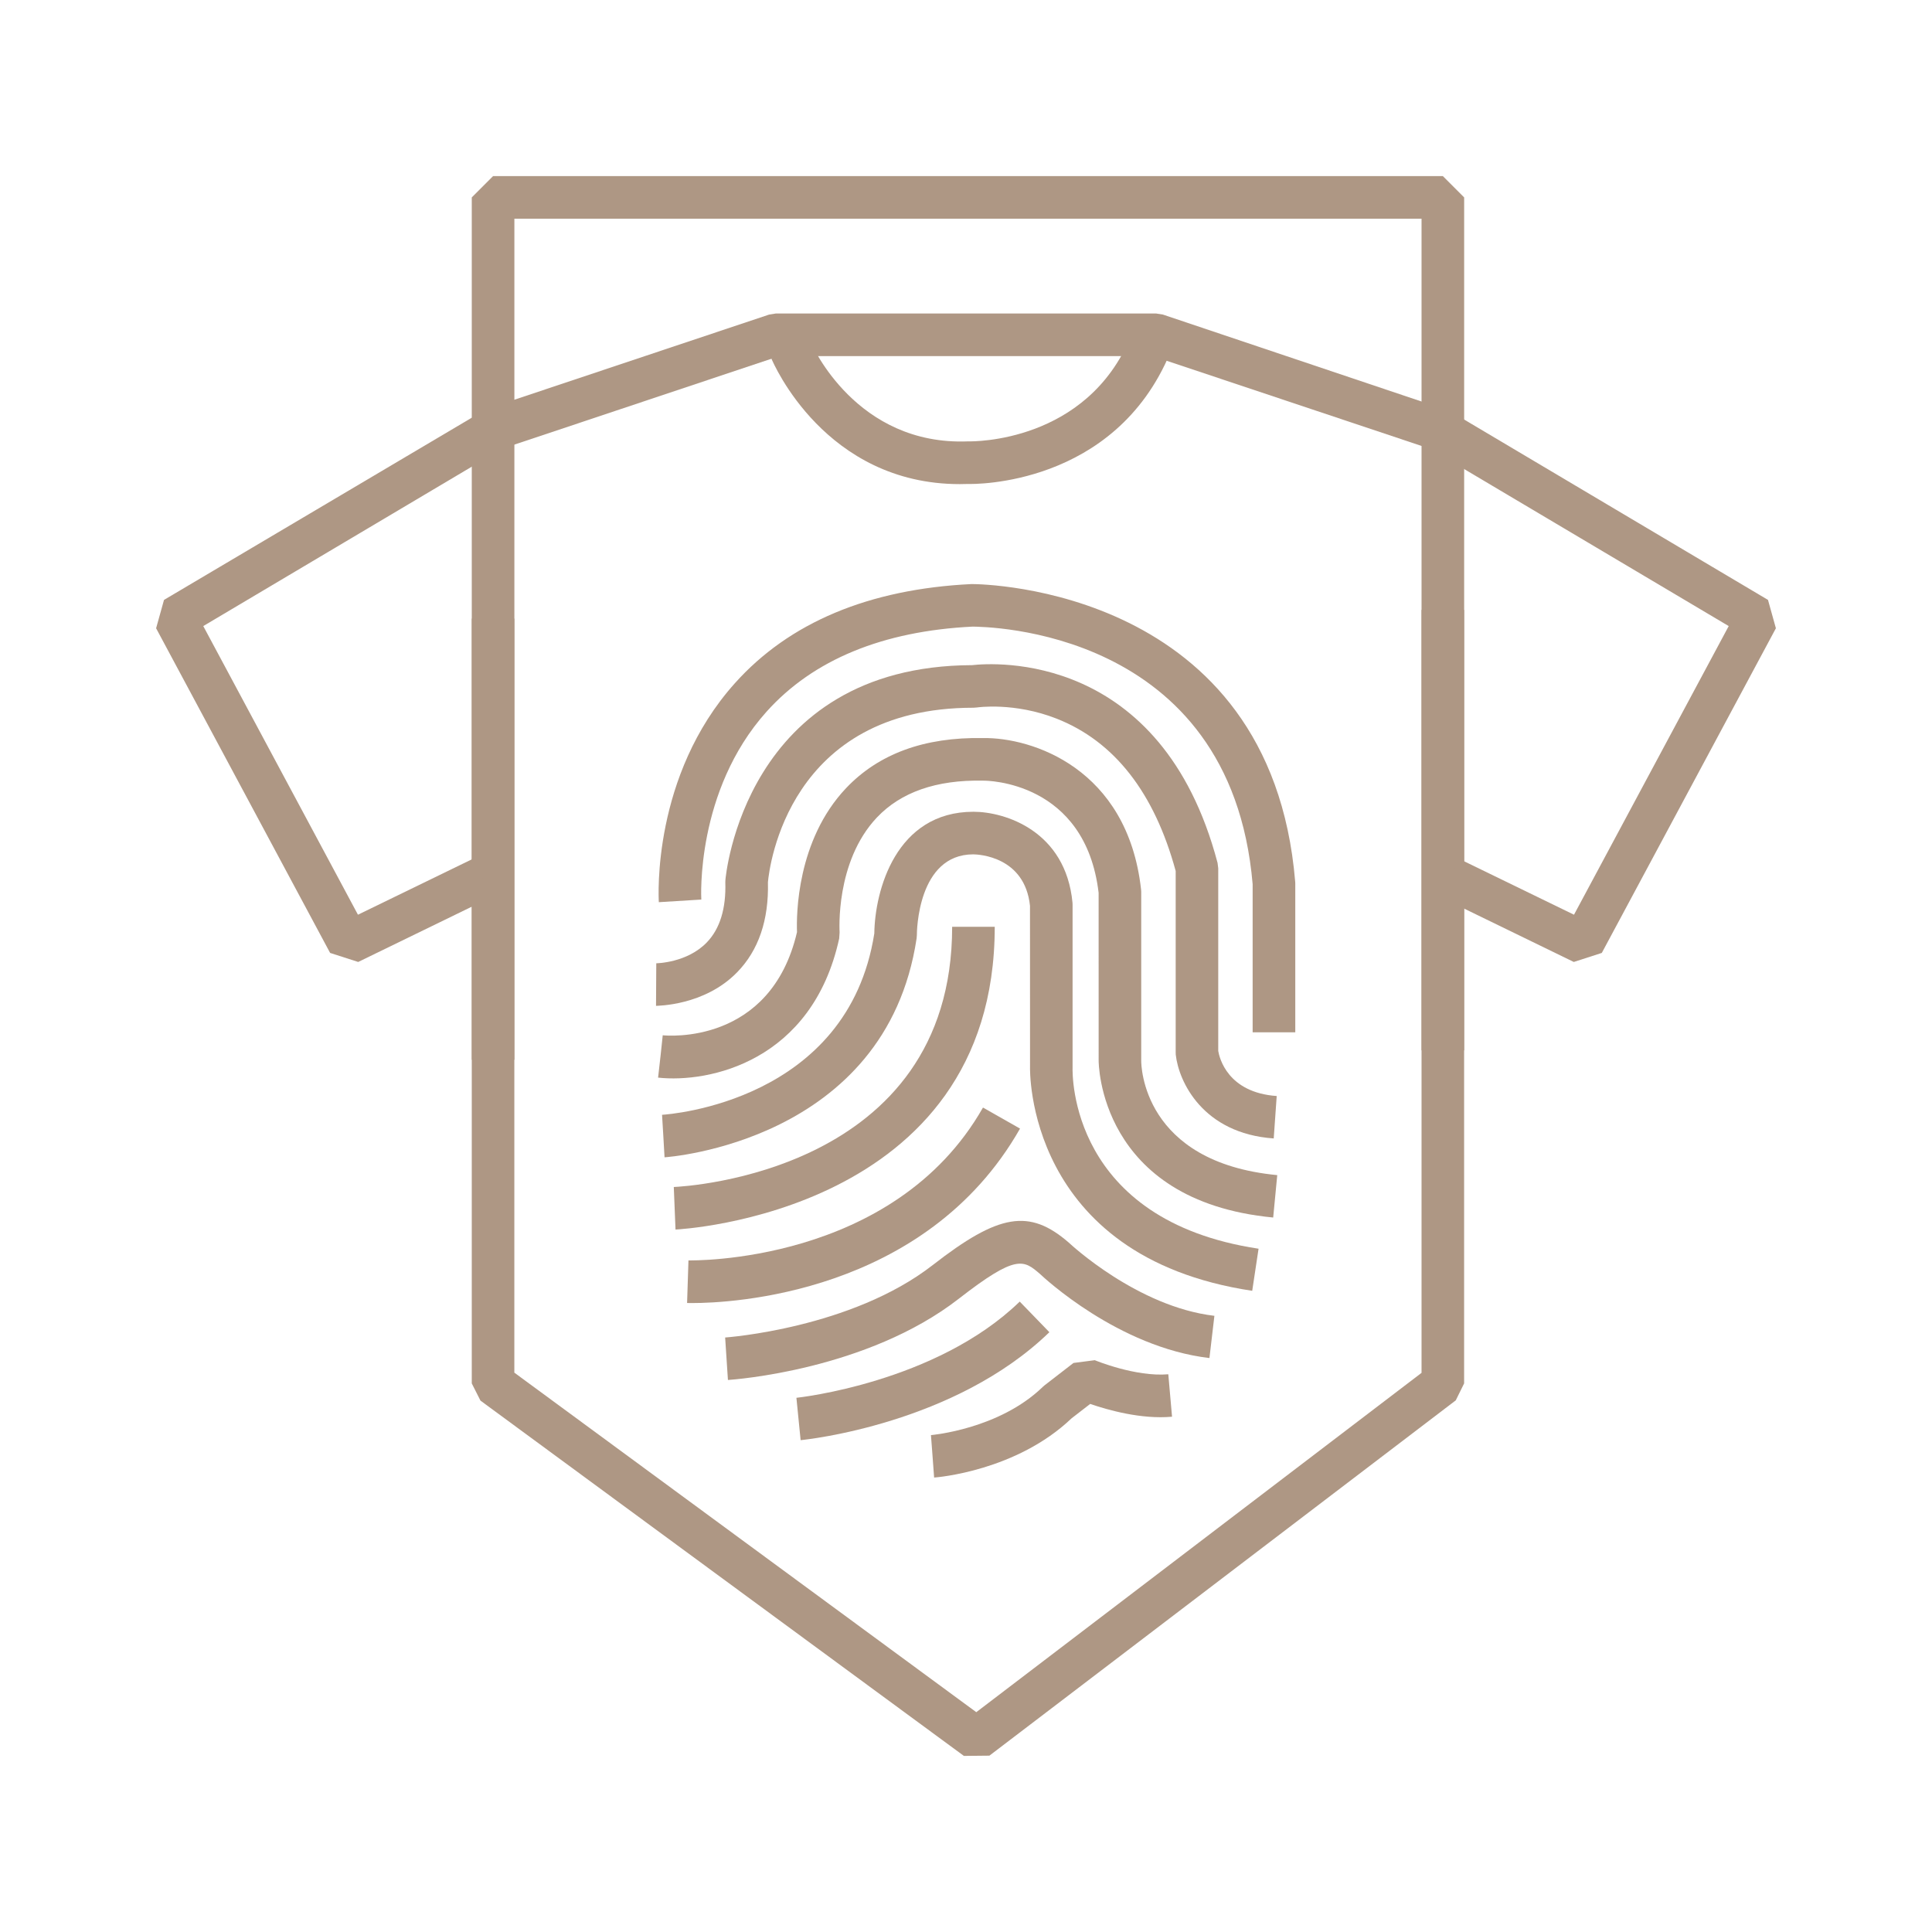
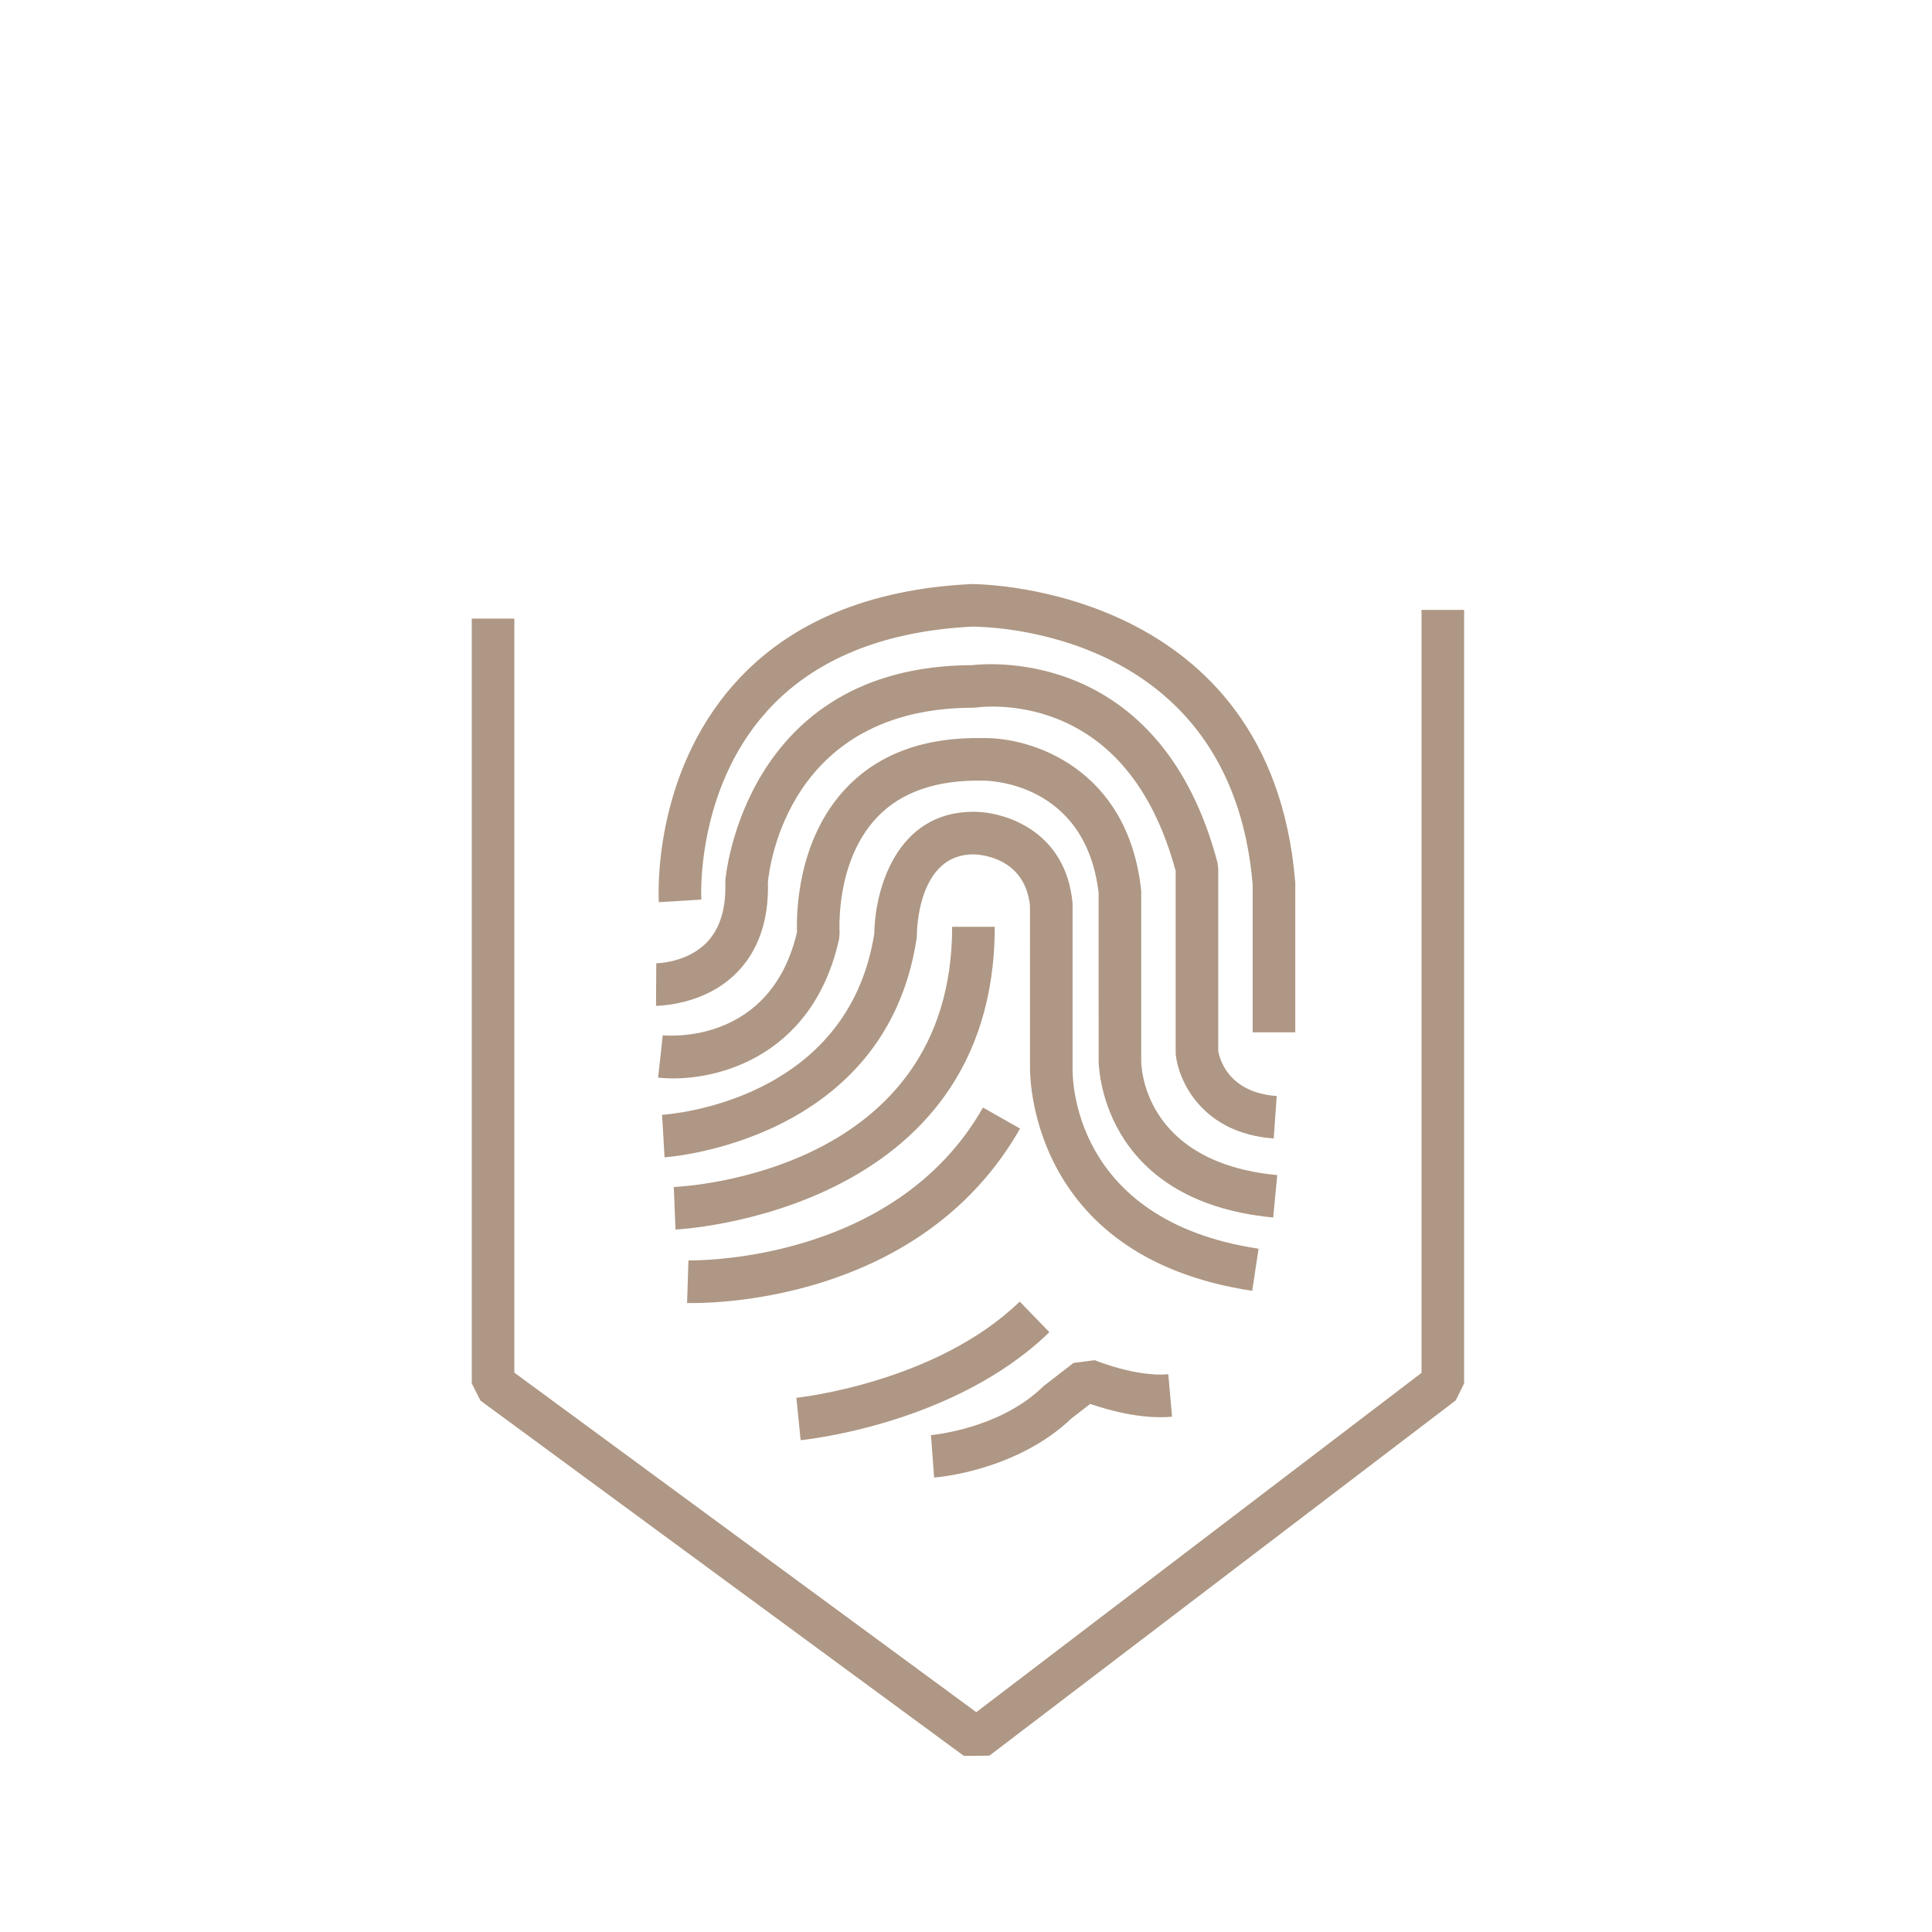
<svg xmlns="http://www.w3.org/2000/svg" version="1.1" id="Layer_1" x="0px" y="0px" width="90px" height="90px" viewBox="0 0 90 90" enable-background="new 0 0 90 90" xml:space="preserve">
  <g>
    <polygon fill="#AE9784" points="44.902,81.797 22.382,65.246 21.977,64.445 21.977,28.817 23.96,28.817 23.96,63.943 45.479,79.76    66.221,63.953 66.221,28.41 68.204,28.41 68.204,64.445 67.815,65.234 46.091,81.785  " />
-     <polygon fill="#AE9784" points="23.962,49.369 21.977,49.369 21.977,9.196 22.97,8.203 67.214,8.203 68.206,9.196 68.206,48.93    66.221,48.93 66.221,10.188 23.962,10.188  " />
-     <polygon fill="#AE9784" points="16.687,44.812 15.378,44.391 7.272,29.267 7.64,27.946 22.656,19.057 35.829,14.654 36.143,14.604    53.857,14.604 54.173,14.654 67.535,19.146 82.36,27.946 82.728,29.267 74.618,44.391 73.313,44.812 67.103,41.79 67.97,40.008    73.323,42.611 80.53,29.165 66.614,20.905 53.696,16.588 36.304,16.588 23.384,20.905 9.469,29.165 16.675,42.611 22.027,40.008    22.896,41.79  " />
-     <path fill="#AE9784" d="M44.71,22.552c-6.262,0-8.678-5.615-8.78-5.859l1.832-0.764l-0.915,0.382l0.914-0.385   c0.082,0.197,2.147,4.841,7.33,4.635c0.277,0.007,5.521,0.053,7.584-4.886l1.833,0.766c-2.598,6.209-9.134,6.113-9.407,6.104   C44.969,22.55,44.837,22.552,44.71,22.552" />
    <path fill="#AE9784" d="M60.338,48.088h-1.985v-6.899C57.331,29.222,45.83,29.204,45.313,29.19   c-4.189,0.205-7.436,1.541-9.608,3.967c-3.307,3.693-3.04,8.696-3.035,8.748l-1.979,0.122c-0.014-0.237-0.317-5.889,3.537-10.194   c2.537-2.837,6.25-4.393,11.027-4.625c0.003,0,0.008,0,0.017,0c0.549,0,13.922,0.19,15.062,13.855l0.005,0.083V48.088z" />
    <path fill="#AE9784" d="M59.335,53.033c-3.309-0.23-4.431-2.658-4.564-3.906l-0.003-0.105v-8.446   c-0.993-3.652-2.855-6.039-5.545-7.098c-1.97-0.777-3.699-0.525-3.715-0.521l-0.161,0.012h-0.006c-8.607,0-9.5,7.397-9.568,8.127   c0.045,1.765-0.438,3.179-1.438,4.2c-1.53,1.568-3.73,1.551-3.775,1.561l0.012-1.984c0.014,0,1.432-0.016,2.355-0.973   c0.611-0.635,0.9-1.578,0.861-2.798l0.004-0.105c0.006-0.102,0.868-9.976,11.494-10.012c0.979-0.11,8.821-0.679,11.432,9.209   l0.032,0.252v8.511c0.053,0.314,0.431,1.939,2.724,2.1L59.335,53.033z" />
    <path fill="#AE9784" d="M59.31,56.717c-8.149-0.779-8.132-7.256-8.131-7.322l-0.001-7.802c-0.614-5.199-5.201-5.234-5.394-5.227   c-2.169-0.044-3.82,0.538-4.936,1.717c-1.953,2.067-1.736,5.319-1.736,5.353l-0.02,0.285c-1.254,5.73-6.065,6.738-8.436,6.479   l0.223-1.973l-0.111,0.988l0.104-0.988c0.21,0.023,5.028,0.455,6.255-4.805c-0.03-0.793-0.016-4.272,2.281-6.702   c1.516-1.602,3.648-2.389,6.385-2.338c2.271-0.038,6.729,1.402,7.361,7.043l0.008,0.111v7.876c-0.001,0.205,0.055,4.729,6.337,5.33   L59.31,56.717z" />
    <path fill="#AE9784" d="M58.333,60.131c-10.584-1.594-10.354-10.357-10.35-10.445l-0.002-7.488   c-0.24-2.302-2.394-2.396-2.641-2.399c-2.6,0-2.629,3.61-2.629,3.765L42.7,43.709c-1.428,9.502-11.641,10.197-11.743,10.203   l-0.113-1.98l0.056,0.99l-0.059-0.99c0.355-0.023,8.662-0.621,9.888-8.449c0.026-2.005,1.011-5.668,4.616-5.668h0.007   c1.46,0,4.295,0.888,4.61,4.243l0.003,0.093v7.574c-0.009,0.324-0.126,7.119,8.664,8.445L58.333,60.131z" />
    <path fill="#AE9784" d="M32.262,60.701c-0.135,0-0.224,0-0.255-0.002l0.064-1.984c0.092-0.002,9.556,0.205,13.72-7.121l1.726,0.98   C43.104,60.334,33.946,60.701,32.262,60.701" />
-     <path fill="#AE9784" d="M33.91,64.285l-0.13-1.979c0.06-0.004,5.877-0.422,9.671-3.375c3.083-2.4,4.505-2.635,6.338-1.045   c0.063,0.061,3.196,2.988,6.782,3.41l-0.231,1.967c-4.251-0.498-7.737-3.77-7.885-3.91c-0.769-0.662-1.099-0.947-3.786,1.143   C40.388,63.83,34.171,64.268,33.91,64.285" />
    <path fill="#AE9784" d="M37.296,67.088L37.1,65.115c0.063-0.006,6.497-0.695,10.403-4.482l1.381,1.426   C44.476,66.332,37.587,67.061,37.296,67.088" />
    <path fill="#AE9784" d="M43.515,68.83l-0.146-1.977l0.074,0.988l-0.076-0.988c0.031-0.004,3.17-0.27,5.209-2.246l0.082-0.072   l1.349-1.043l0.992-0.129c0.019,0.008,1.901,0.787,3.425,0.656l0.174,1.977c-1.435,0.131-3.002-0.316-3.813-0.596l-0.868,0.672   C47.349,68.521,43.671,68.82,43.515,68.83" />
    <path fill="#AE9784" d="M31.468,57.277l-0.08-1.982c0.53-0.023,12.968-0.682,12.967-12.121h1.984   C46.339,56.529,31.618,57.271,31.468,57.277" />
  </g>
</svg>